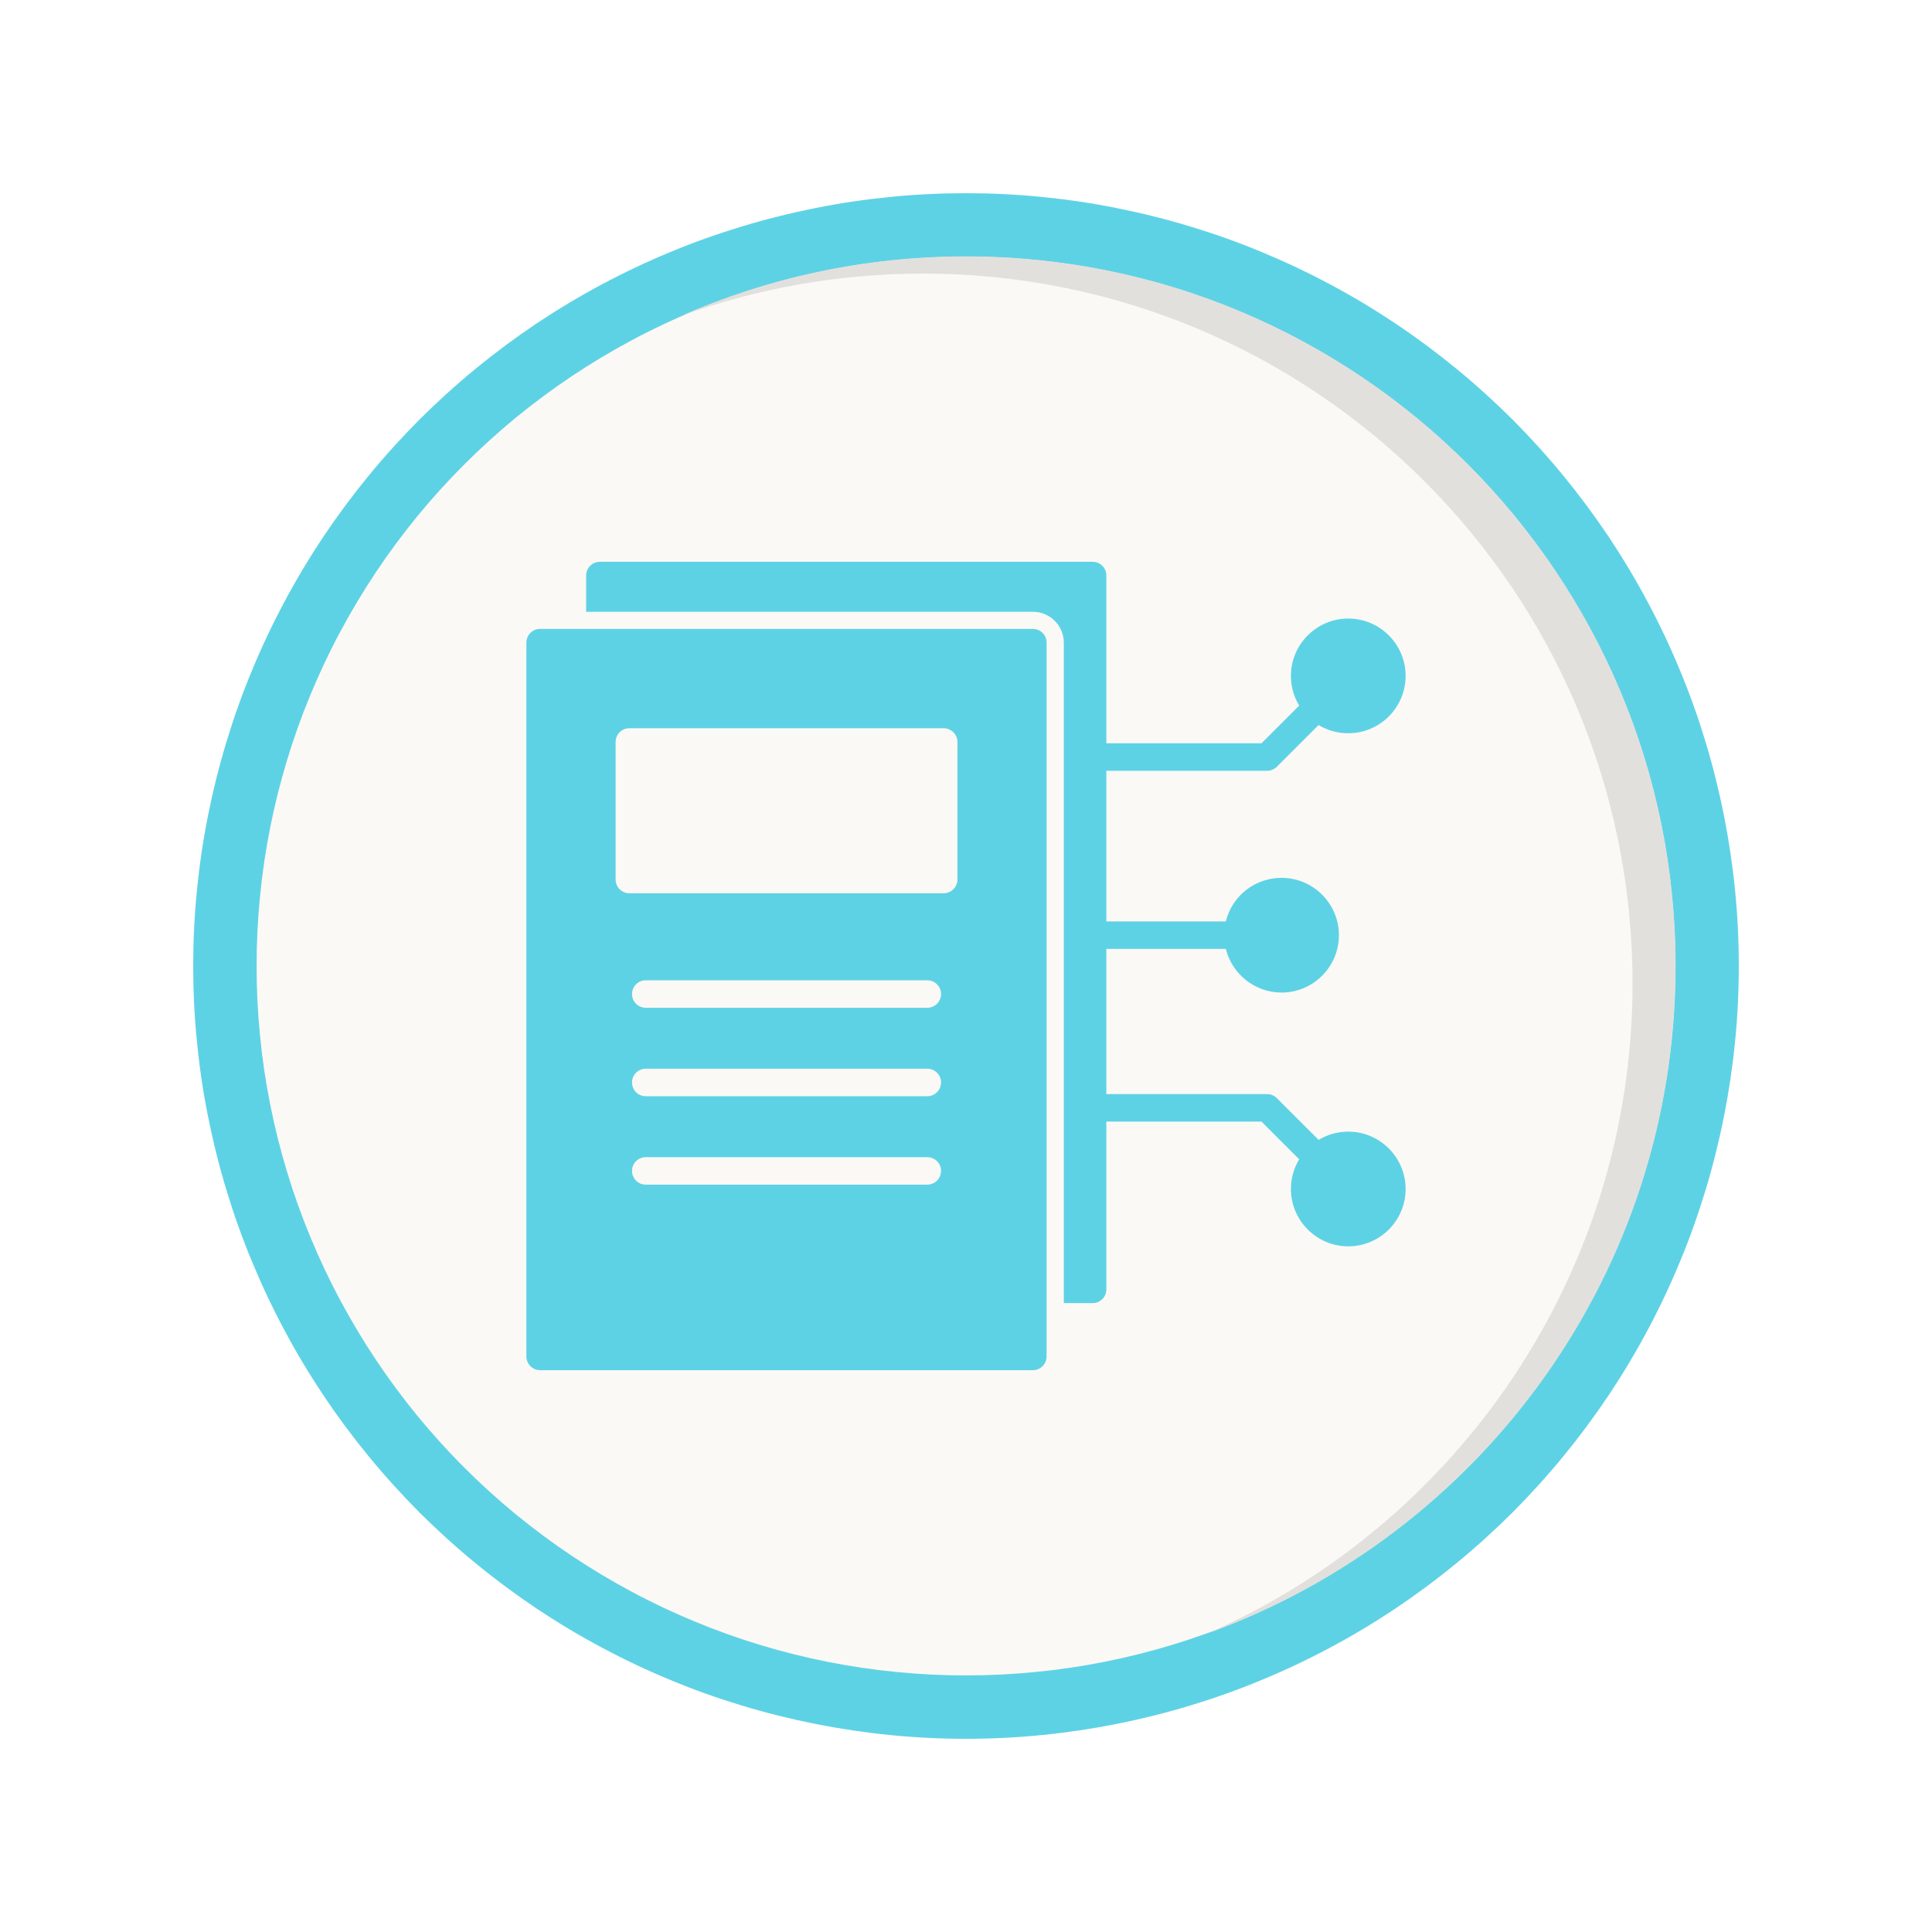
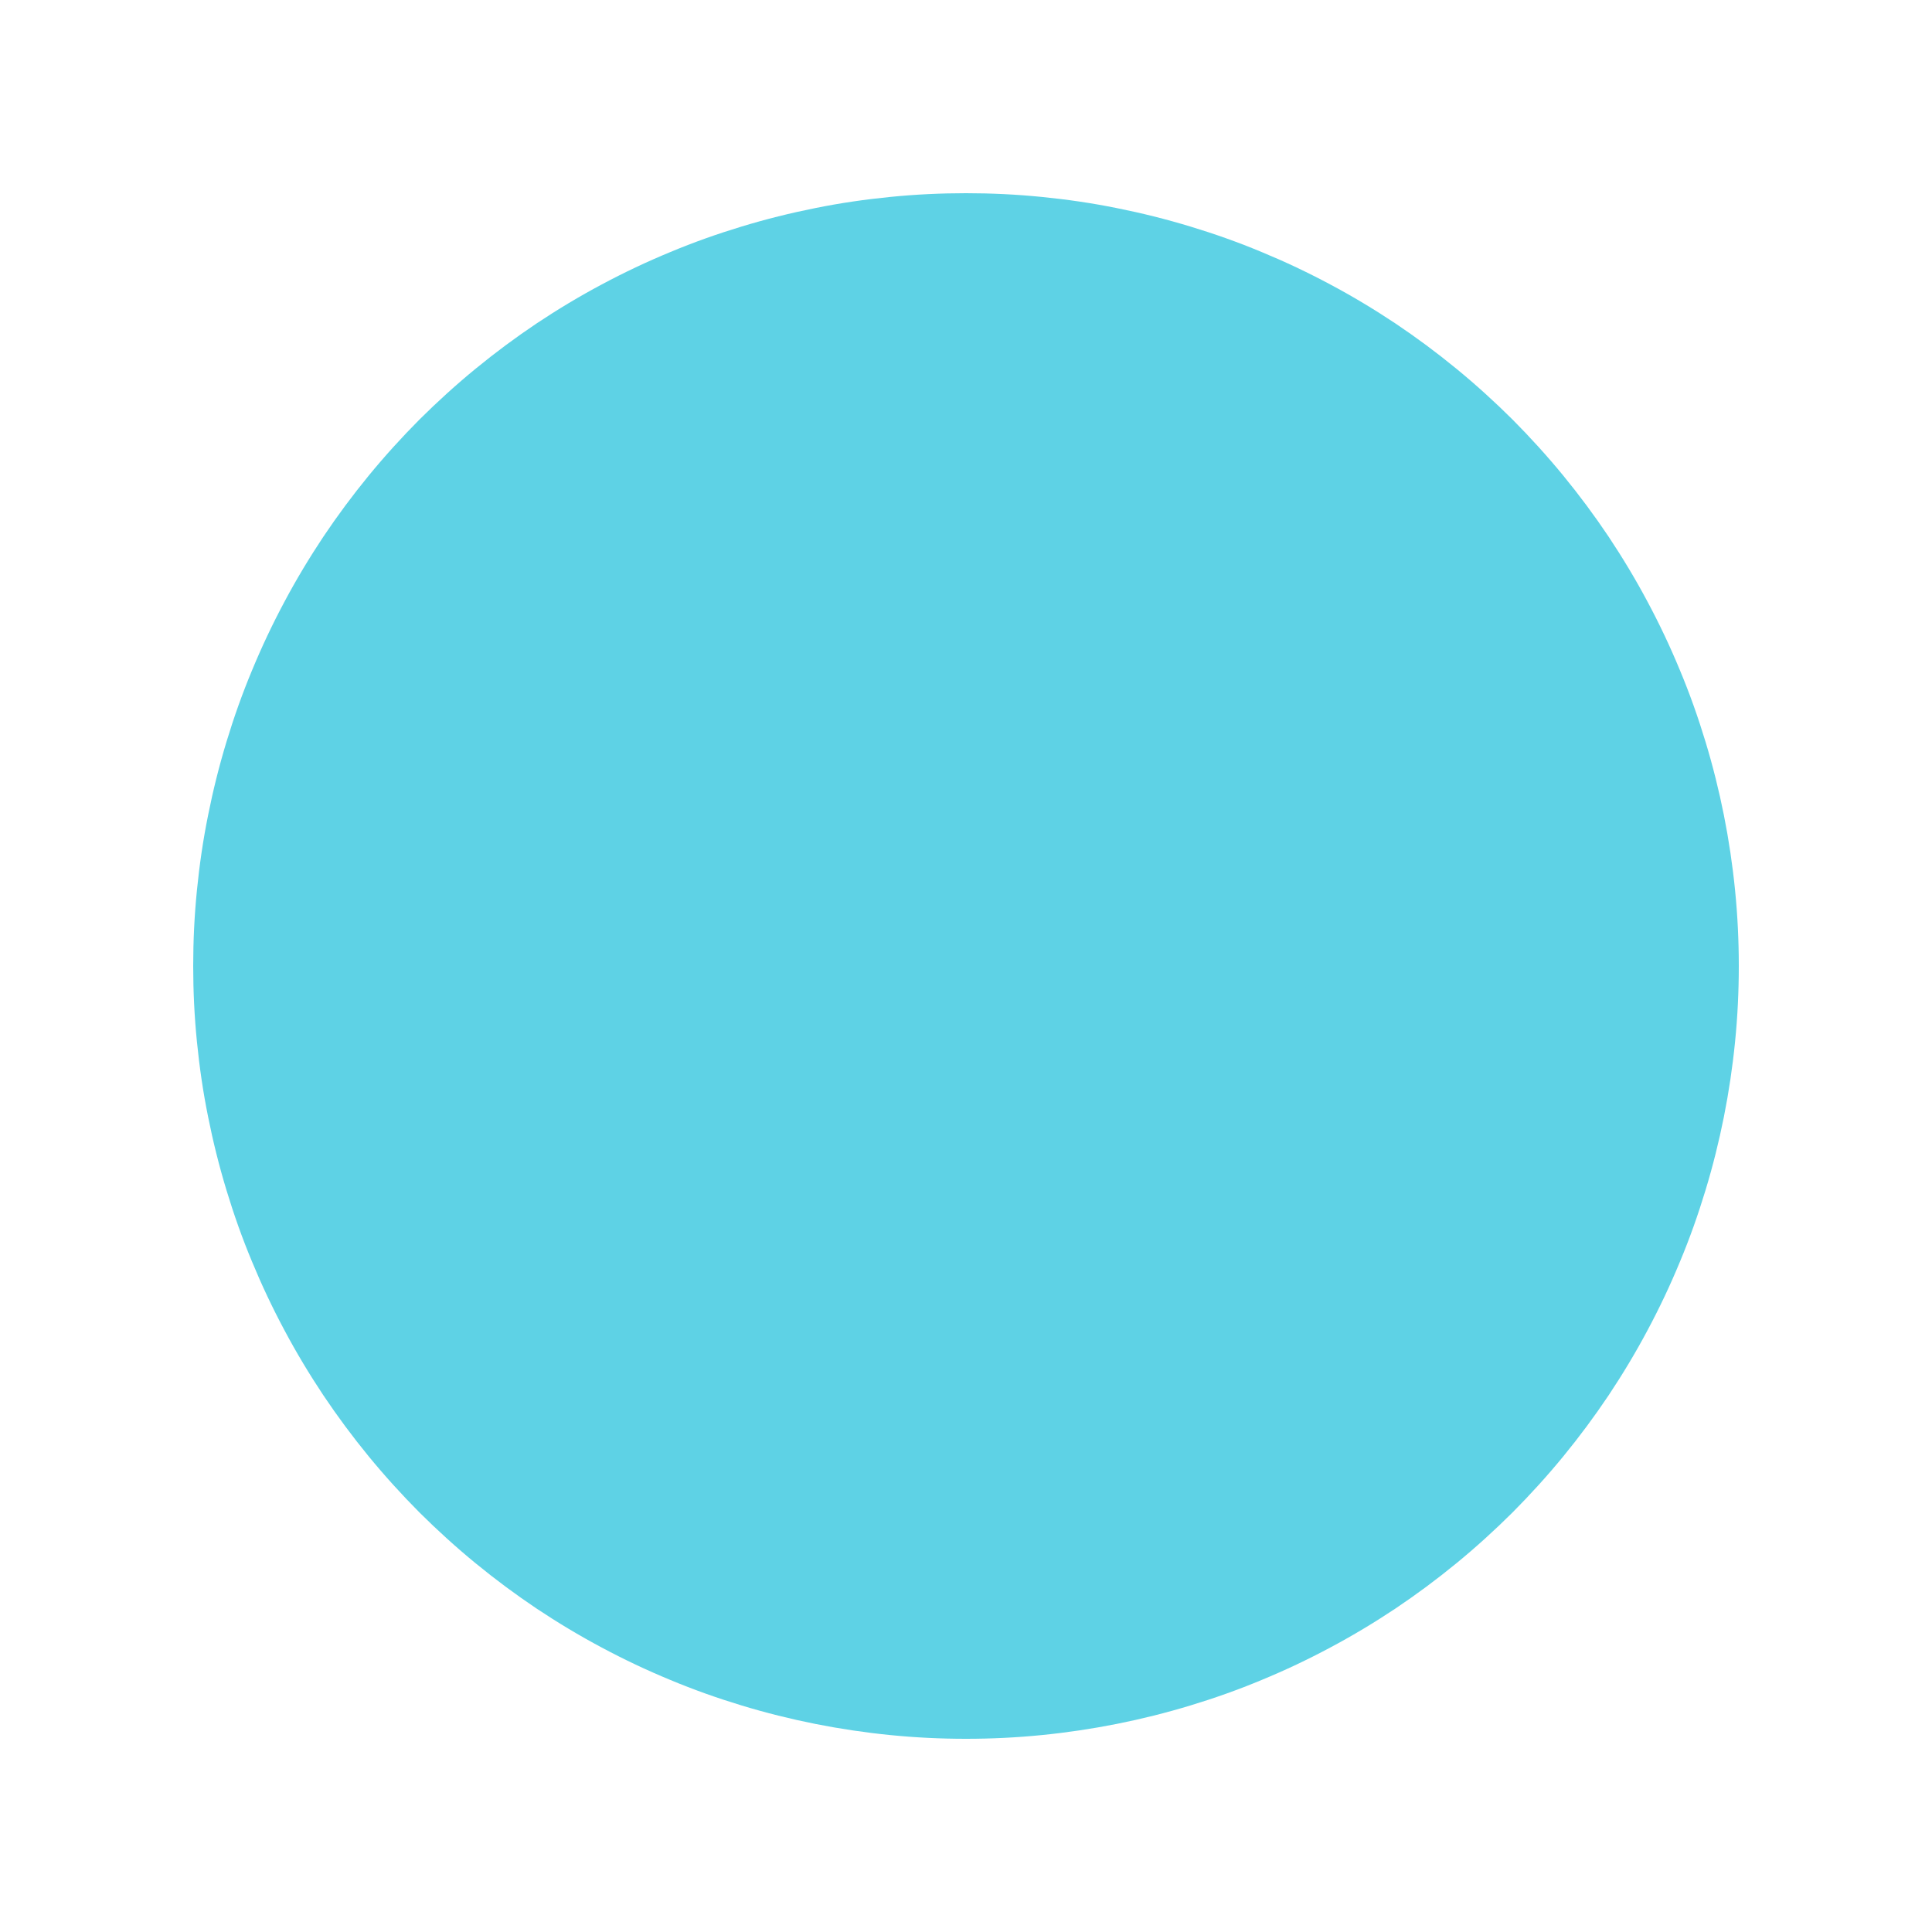
<svg xmlns="http://www.w3.org/2000/svg" width="100" zoomAndPan="magnify" viewBox="0 0 75 75" height="100" preserveAspectRatio="xMidYMid meet" version="1.0">
  <defs>
    <clipPath id="3d703d6ce5">
      <path d="M 7.5 7.5 L 67.5 7.5 L 67.5 67.5 L 7.5 67.5 Z M 7.5 7.5 " clip-rule="nonzero" />
    </clipPath>
  </defs>
-   <rect x="-7.5" width="90" fill="#ffffff" y="-7.5" height="90" fill-opacity="1" />
-   <rect x="-7.5" width="90" fill="#ffffff" y="-7.5" height="90" fill-opacity="1" />
  <g clip-path="url(#3d703d6ce5)">
    <path fill="#5ed2e5" d="M 67.5 37.5 C 67.5 38.484 67.453 39.461 67.355 40.441 C 67.258 41.418 67.113 42.391 66.922 43.352 C 66.73 44.316 66.492 45.27 66.207 46.207 C 65.922 47.148 65.594 48.074 65.215 48.98 C 64.84 49.887 64.422 50.773 63.957 51.641 C 63.496 52.508 62.988 53.352 62.445 54.168 C 61.898 54.984 61.312 55.773 60.691 56.531 C 60.066 57.293 59.406 58.02 58.715 58.715 C 58.02 59.406 57.293 60.066 56.531 60.691 C 55.773 61.312 54.984 61.898 54.168 62.445 C 53.352 62.988 52.508 63.496 51.641 63.957 C 50.773 64.422 49.887 64.84 48.98 65.215 C 48.074 65.594 47.148 65.922 46.207 66.207 C 45.27 66.492 44.316 66.73 43.352 66.922 C 42.391 67.113 41.418 67.258 40.441 67.355 C 39.461 67.453 38.484 67.5 37.5 67.5 C 36.516 67.5 35.539 67.453 34.559 67.355 C 33.582 67.258 32.609 67.113 31.648 66.922 C 30.684 66.73 29.73 66.492 28.793 66.207 C 27.852 65.922 26.926 65.594 26.02 65.215 C 25.113 64.84 24.227 64.422 23.359 63.957 C 22.492 63.496 21.648 62.988 20.832 62.445 C 20.016 61.898 19.227 61.312 18.469 60.691 C 17.707 60.066 16.98 59.406 16.285 58.715 C 15.594 58.02 14.934 57.293 14.309 56.531 C 13.688 55.773 13.102 54.984 12.555 54.168 C 12.012 53.352 11.504 52.508 11.043 51.641 C 10.578 50.773 10.16 49.887 9.785 48.98 C 9.406 48.074 9.078 47.148 8.793 46.207 C 8.508 45.27 8.27 44.316 8.078 43.352 C 7.883 42.391 7.742 41.418 7.645 40.441 C 7.547 39.461 7.5 38.484 7.5 37.5 C 7.5 36.516 7.547 35.539 7.645 34.559 C 7.742 33.582 7.883 32.609 8.078 31.648 C 8.27 30.684 8.508 29.73 8.793 28.793 C 9.078 27.852 9.406 26.926 9.785 26.02 C 10.16 25.113 10.578 24.227 11.043 23.359 C 11.504 22.492 12.012 21.648 12.555 20.832 C 13.102 20.016 13.688 19.227 14.309 18.469 C 14.934 17.707 15.594 16.98 16.285 16.285 C 16.98 15.594 17.707 14.934 18.469 14.309 C 19.227 13.688 20.016 13.102 20.832 12.555 C 21.648 12.012 22.492 11.504 23.359 11.043 C 24.227 10.578 25.113 10.16 26.02 9.785 C 26.926 9.406 27.852 9.078 28.793 8.793 C 29.73 8.508 30.684 8.27 31.648 8.078 C 32.609 7.883 33.582 7.742 34.559 7.645 C 35.539 7.547 36.516 7.5 37.5 7.5 C 38.484 7.5 39.461 7.547 40.441 7.645 C 41.418 7.742 42.391 7.883 43.352 8.078 C 44.316 8.27 45.27 8.508 46.207 8.793 C 47.148 9.078 48.074 9.406 48.98 9.785 C 49.887 10.16 50.773 10.578 51.641 11.043 C 52.508 11.504 53.352 12.012 54.168 12.555 C 54.984 13.102 55.773 13.688 56.531 14.309 C 57.293 14.934 58.02 15.594 58.715 16.285 C 59.406 16.98 60.066 17.707 60.691 18.469 C 61.312 19.227 61.898 20.016 62.445 20.832 C 62.988 21.648 63.496 22.492 63.957 23.359 C 64.422 24.227 64.84 25.113 65.215 26.02 C 65.594 26.926 65.922 27.852 66.207 28.793 C 66.492 29.73 66.73 30.684 66.922 31.648 C 67.113 32.609 67.258 33.582 67.355 34.559 C 67.453 35.539 67.5 36.516 67.5 37.5 Z M 67.5 37.5 " fill-opacity="1" fill-rule="nonzero" />
  </g>
-   <path fill="#fbf9f5" d="M 65.039 37.5 C 65.039 38.402 64.996 39.301 64.906 40.199 C 64.82 41.098 64.688 41.988 64.512 42.871 C 64.336 43.758 64.117 44.633 63.855 45.496 C 63.594 46.359 63.289 47.207 62.945 48.039 C 62.598 48.871 62.215 49.688 61.789 50.48 C 61.363 51.277 60.898 52.051 60.398 52.801 C 59.898 53.551 59.359 54.273 58.789 54.973 C 58.215 55.668 57.613 56.336 56.973 56.973 C 56.336 57.613 55.668 58.215 54.973 58.789 C 54.273 59.359 53.551 59.898 52.801 60.398 C 52.051 60.898 51.277 61.363 50.48 61.789 C 49.688 62.215 48.871 62.598 48.039 62.945 C 47.207 63.289 46.359 63.594 45.496 63.855 C 44.633 64.117 43.758 64.336 42.871 64.512 C 41.988 64.688 41.098 64.82 40.199 64.906 C 39.301 64.996 38.402 65.039 37.5 65.039 C 36.598 65.039 35.699 64.996 34.801 64.906 C 33.902 64.82 33.012 64.688 32.129 64.512 C 31.242 64.336 30.367 64.117 29.504 63.855 C 28.641 63.594 27.793 63.289 26.961 62.945 C 26.129 62.598 25.312 62.215 24.52 61.789 C 23.723 61.363 22.949 60.898 22.199 60.398 C 21.449 59.898 20.727 59.359 20.027 58.789 C 19.332 58.215 18.664 57.613 18.027 56.973 C 17.387 56.336 16.785 55.668 16.211 54.973 C 15.641 54.273 15.102 53.551 14.602 52.801 C 14.102 52.051 13.637 51.277 13.211 50.48 C 12.785 49.688 12.402 48.871 12.055 48.039 C 11.711 47.207 11.406 46.359 11.145 45.496 C 10.883 44.633 10.664 43.758 10.488 42.871 C 10.312 41.988 10.18 41.098 10.094 40.199 C 10.004 39.301 9.961 38.402 9.961 37.5 C 9.961 36.598 10.004 35.699 10.094 34.801 C 10.18 33.902 10.312 33.012 10.488 32.129 C 10.664 31.242 10.883 30.367 11.145 29.504 C 11.406 28.641 11.711 27.793 12.055 26.961 C 12.402 26.129 12.785 25.312 13.211 24.52 C 13.637 23.723 14.102 22.949 14.602 22.199 C 15.102 21.449 15.641 20.727 16.211 20.027 C 16.785 19.332 17.387 18.664 18.027 18.027 C 18.664 17.387 19.332 16.785 20.027 16.211 C 20.727 15.641 21.449 15.102 22.199 14.602 C 22.949 14.102 23.723 13.637 24.52 13.211 C 25.312 12.785 26.129 12.402 26.961 12.055 C 27.793 11.711 28.641 11.406 29.504 11.145 C 30.367 10.883 31.242 10.664 32.129 10.488 C 33.012 10.312 33.902 10.18 34.801 10.094 C 35.699 10.004 36.598 9.961 37.5 9.961 C 38.402 9.961 39.301 10.004 40.199 10.094 C 41.098 10.18 41.988 10.312 42.871 10.488 C 43.758 10.664 44.633 10.883 45.496 11.145 C 46.359 11.406 47.207 11.711 48.039 12.055 C 48.871 12.402 49.688 12.785 50.48 13.211 C 51.277 13.637 52.051 14.102 52.801 14.602 C 53.551 15.102 54.273 15.641 54.973 16.211 C 55.668 16.785 56.336 17.387 56.973 18.027 C 57.613 18.664 58.215 19.332 58.789 20.027 C 59.359 20.727 59.898 21.449 60.398 22.199 C 60.898 22.949 61.363 23.723 61.789 24.52 C 62.215 25.312 62.598 26.129 62.945 26.961 C 63.289 27.793 63.594 28.641 63.855 29.504 C 64.117 30.367 64.336 31.242 64.512 32.129 C 64.688 33.012 64.82 33.902 64.906 34.801 C 64.996 35.699 65.039 36.598 65.039 37.5 Z M 65.039 37.5 " fill-opacity="1" fill-rule="nonzero" />
-   <path fill="#e2e0dd" d="M 35.828 10.621 C 51.039 10.621 63.375 22.957 63.375 38.168 C 63.375 49.449 56.594 59.148 46.883 63.406 C 57.477 59.57 65.047 49.418 65.047 37.5 C 65.047 22.285 52.715 9.953 37.5 9.953 C 33.566 9.953 29.828 10.777 26.445 12.262 C 29.371 11.203 32.531 10.621 35.828 10.621 Z M 35.828 10.621 " fill-opacity="1" fill-rule="evenodd" />
-   <path fill="#5ed2e5" d="M 49.188 29.922 L 42.418 29.922 C 42.121 29.922 41.883 29.684 41.883 29.391 C 41.883 29.094 42.121 28.855 42.418 28.855 L 48.969 28.855 L 50.434 27.391 C 50.348 27.25 50.281 27.105 50.23 26.949 C 50.152 26.723 50.113 26.484 50.113 26.238 C 50.113 25.012 51.113 24.012 52.34 24.012 C 53.566 24.012 54.566 25.012 54.566 26.238 C 54.566 27.465 53.566 28.465 52.34 28.465 C 51.926 28.465 51.531 28.355 51.188 28.145 L 49.566 29.766 C 49.465 29.867 49.328 29.922 49.188 29.922 Z M 49.188 29.922 " fill-opacity="1" fill-rule="evenodd" />
  <path fill="#5ed2e5" d="M 52.34 48.383 C 51.113 48.383 50.113 47.383 50.113 46.156 C 50.113 45.914 50.152 45.672 50.23 45.445 C 50.281 45.293 50.348 45.145 50.434 45.004 L 48.969 43.539 L 42.418 43.539 C 42.121 43.539 41.883 43.301 41.883 43.004 C 41.883 42.711 42.121 42.473 42.418 42.473 L 49.188 42.473 C 49.328 42.473 49.465 42.527 49.566 42.629 L 51.188 44.25 C 51.531 44.043 51.926 43.93 52.34 43.93 C 53.566 43.93 54.566 44.93 54.566 46.156 C 54.566 47.387 53.566 48.383 52.34 48.383 Z M 52.34 48.383 " fill-opacity="1" fill-rule="evenodd" />
  <path fill="#5ed2e5" d="M 49.75 38.531 C 48.707 38.531 47.828 37.809 47.586 36.836 L 42.418 36.836 C 42.121 36.836 41.883 36.598 41.883 36.305 C 41.883 36.008 42.121 35.77 42.418 35.77 L 47.586 35.77 C 47.832 34.773 48.719 34.078 49.75 34.078 C 50.977 34.078 51.977 35.078 51.977 36.305 C 51.977 37.531 50.977 38.531 49.75 38.531 Z M 49.75 38.531 " fill-opacity="1" fill-rule="evenodd" />
  <path fill="#5ed2e5" d="M 40.098 53.191 L 20.969 53.191 C 20.672 53.191 20.434 52.949 20.434 52.656 L 20.434 24.949 C 20.434 24.652 20.672 24.414 20.969 24.414 L 40.098 24.414 C 40.391 24.414 40.629 24.652 40.629 24.949 L 40.629 52.656 C 40.629 52.949 40.391 53.191 40.098 53.191 Z M 36.633 34.676 L 24.43 34.676 C 24.137 34.676 23.898 34.438 23.898 34.141 L 23.898 28.805 C 23.898 28.508 24.137 28.27 24.43 28.27 L 36.633 28.27 C 36.926 28.27 37.168 28.508 37.168 28.805 L 37.168 34.141 C 37.168 34.438 36.926 34.676 36.633 34.676 Z M 35.996 39.121 L 25.066 39.121 C 24.773 39.121 24.535 38.883 24.535 38.59 C 24.535 38.293 24.773 38.055 25.066 38.055 L 35.996 38.055 C 36.293 38.055 36.531 38.293 36.531 38.59 C 36.531 38.883 36.293 39.121 35.996 39.121 Z M 35.996 42.555 L 25.066 42.555 C 24.773 42.555 24.535 42.316 24.535 42.02 C 24.535 41.727 24.773 41.488 25.066 41.488 L 35.996 41.488 C 36.293 41.488 36.531 41.727 36.531 42.02 C 36.531 42.316 36.293 42.555 35.996 42.555 Z M 35.996 45.988 L 25.066 45.988 C 24.773 45.988 24.535 45.746 24.535 45.453 C 24.535 45.16 24.773 44.922 25.066 44.922 L 35.996 44.922 C 36.293 44.922 36.531 45.16 36.531 45.453 C 36.531 45.746 36.293 45.988 35.996 45.988 Z M 35.996 45.988 " fill-opacity="1" fill-rule="evenodd" />
  <path fill="#5ed2e5" d="M 42.418 50.586 L 41.297 50.586 L 41.297 24.949 C 41.297 24.285 40.758 23.75 40.098 23.75 L 22.754 23.75 L 22.754 22.344 C 22.754 22.047 22.992 21.809 23.285 21.809 L 42.414 21.809 C 42.711 21.809 42.949 22.047 42.949 22.344 L 42.949 50.051 C 42.949 50.348 42.711 50.586 42.418 50.586 Z M 42.418 50.586 " fill-opacity="1" fill-rule="evenodd" />
</svg>